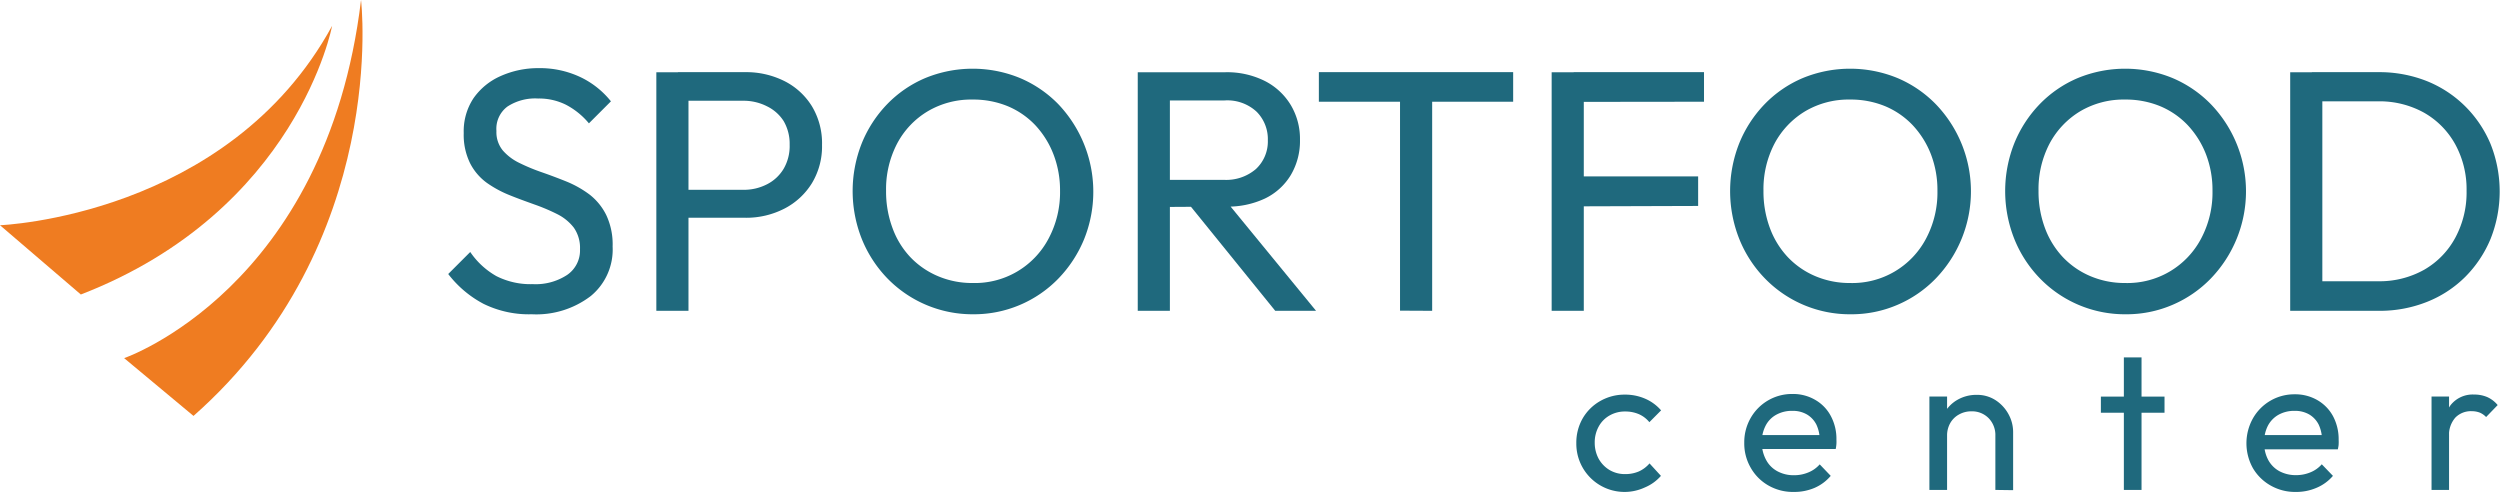
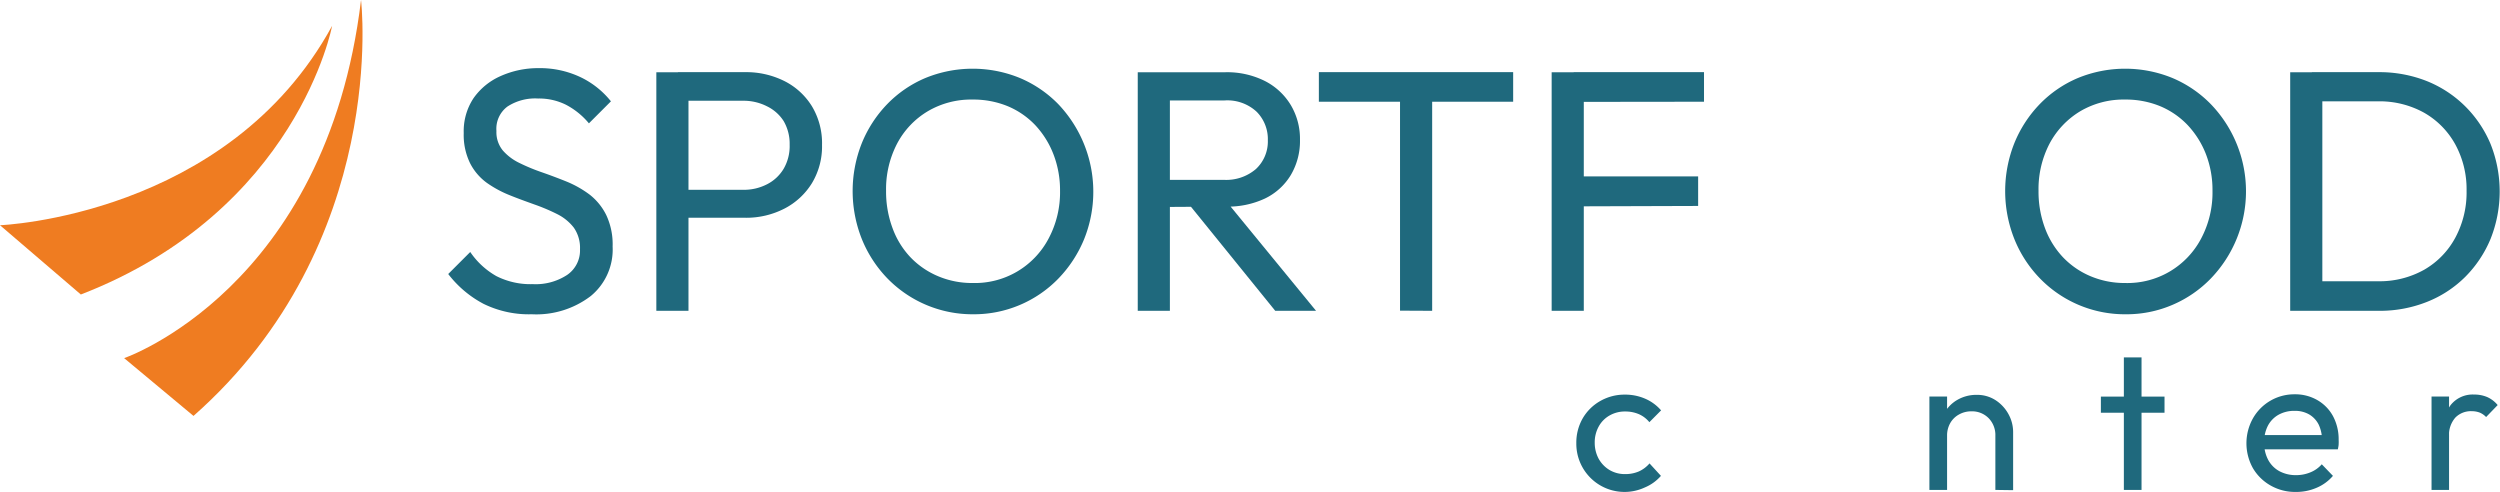
<svg xmlns="http://www.w3.org/2000/svg" id="SFC_logo" data-name="SFC_logo" height="61.21" width="311.12" viewBox="0 0 311.12 61.21">
  <defs>
    <style>.cls-1{fill:#1f697d;}.cls-2{fill:#ef7c21;}</style>
  </defs>
  <g id="vector">
    <path class="cls-1" d="M69.41,50.89a12.83,12.83,0,0,1-6-1.29A13.44,13.44,0,0,1,59,45.88l2.74-2.74a9.71,9.71,0,0,0,3.25,3,9.38,9.38,0,0,0,4.54,1A7.13,7.13,0,0,0,73.79,46,3.68,3.68,0,0,0,75.4,42.8a4.38,4.38,0,0,0-.77-2.69,6,6,0,0,0-2.08-1.69,24,24,0,0,0-2.84-1.2c-1-.36-2.06-.74-3.09-1.16a13.66,13.66,0,0,1-2.82-1.53,6.88,6.88,0,0,1-2.07-2.42,8,8,0,0,1-.8-3.77A7.43,7.43,0,0,1,62.15,24a8.08,8.08,0,0,1,3.34-2.74,11.42,11.42,0,0,1,4.77-1,11.77,11.77,0,0,1,5.22,1.13,10.79,10.79,0,0,1,3.77,3l-2.74,2.74a9.31,9.31,0,0,0-2.85-2.31,7.5,7.5,0,0,0-3.48-.78,6.31,6.31,0,0,0-3.81,1A3.45,3.45,0,0,0,65,28.08a3.58,3.58,0,0,0,.79,2.42,6.41,6.41,0,0,0,2.07,1.56,23.75,23.75,0,0,0,2.85,1.18c1,.35,2.07.75,3.1,1.17A13,13,0,0,1,76.6,36a7.36,7.36,0,0,1,2.07,2.55,8.56,8.56,0,0,1,.79,3.91,7.49,7.49,0,0,1-2.72,6.16A11.16,11.16,0,0,1,69.41,50.89Z" transform="translate(-3.22 -11.78)" />
    <path class="cls-1" d="M84.9,50.46V20.77h4V50.46Zm2.69-11.55V35.4h8.09a6.26,6.26,0,0,0,3-.69,5.09,5.09,0,0,0,2.06-1.92,5.61,5.61,0,0,0,.75-3,5.6,5.6,0,0,0-.75-2.95A5.11,5.11,0,0,0,98.65,25a6.37,6.37,0,0,0-3-.68H87.59V20.76h8.35a10.61,10.61,0,0,1,4.9,1.11A8.52,8.52,0,0,1,104.26,25a8.91,8.91,0,0,1,1.26,4.81,8.84,8.84,0,0,1-1.26,4.77,8.68,8.68,0,0,1-3.42,3.16,10.36,10.36,0,0,1-4.9,1.14H87.59Z" transform="translate(-3.22 -11.78)" />
    <path class="cls-1" d="M124.35,50.89a14.77,14.77,0,0,1-10.7-4.47,15.28,15.28,0,0,1-3.18-4.9,16.15,16.15,0,0,1,0-11.92,15.22,15.22,0,0,1,3.16-4.86,14.41,14.41,0,0,1,4.75-3.25,15.51,15.51,0,0,1,11.77,0,14.6,14.6,0,0,1,4.77,3.25,15.81,15.81,0,0,1,3.21,16.82,15.51,15.51,0,0,1-3.19,4.88,14.63,14.63,0,0,1-10.59,4.45ZM124.27,47a10.36,10.36,0,0,0,9.45-5.54,12.21,12.21,0,0,0,1.42-5.93,12.4,12.4,0,0,0-.82-4.55,11.2,11.2,0,0,0-2.26-3.62A10.09,10.09,0,0,0,128.64,25a11.23,11.23,0,0,0-4.37-.83,10.6,10.6,0,0,0-5.58,1.45,10.24,10.24,0,0,0-3.81,4,12.23,12.23,0,0,0-1.39,5.91,13,13,0,0,0,.79,4.6,10.48,10.48,0,0,0,2.22,3.64,10.23,10.23,0,0,0,3.43,2.37A10.85,10.85,0,0,0,124.27,47Z" transform="translate(-3.22 -11.78)" />
    <path class="cls-1" d="M144.81,50.46V20.77h4V50.46Zm2.69-12.92V34.16h8a5.67,5.67,0,0,0,4-1.33A4.68,4.68,0,0,0,161,29.24a4.83,4.83,0,0,0-1.39-3.55,5.36,5.36,0,0,0-4-1.41H147.5V20.77h8.21a10.5,10.5,0,0,1,4.92,1.09,8,8,0,0,1,3.23,3A8.2,8.2,0,0,1,165,29.15a8.32,8.32,0,0,1-1.14,4.41,7.6,7.6,0,0,1-3.23,2.93,10.87,10.87,0,0,1-4.92,1Zm14.42,12.92L151.14,37.15,155,35.82,167,50.46Z" transform="translate(-3.22 -11.78)" />
    <path class="cls-1" d="M167.35,24.44V20.76h24.18v3.68Zm10.1,26V21.62h4V50.46Z" transform="translate(-3.22 -11.78)" />
    <path class="cls-1" d="M196.32,50.46V20.77h4V50.46Zm2.74-26V20.76h16.22v3.68Zm0,13V33.73h15.49v3.68Z" transform="translate(-3.22 -11.78)" />
-     <path class="cls-1" d="M233.55,50.89a14.72,14.72,0,0,1-10.7-4.47,15.12,15.12,0,0,1-3.18-4.9,16.15,16.15,0,0,1,0-11.92,15.22,15.22,0,0,1,3.16-4.86,14.41,14.41,0,0,1,4.75-3.25,15.51,15.51,0,0,1,11.77,0,14.6,14.6,0,0,1,4.77,3.25,15.63,15.63,0,0,1,0,21.7,14.62,14.62,0,0,1-4.75,3.27A14.45,14.45,0,0,1,233.55,50.89ZM233.46,47a10.36,10.36,0,0,0,9.46-5.54,12.2,12.2,0,0,0,1.41-5.93,12.4,12.4,0,0,0-.81-4.55,11.22,11.22,0,0,0-2.27-3.62A10.09,10.09,0,0,0,237.83,25a11.2,11.2,0,0,0-4.37-.83,10.6,10.6,0,0,0-5.58,1.45,10.39,10.39,0,0,0-3.81,4,12.23,12.23,0,0,0-1.39,5.91,13,13,0,0,0,.79,4.6,10.66,10.66,0,0,0,2.23,3.64,10.19,10.19,0,0,0,3.42,2.37A10.88,10.88,0,0,0,233.46,47Z" transform="translate(-3.22 -11.78)" />
    <path class="cls-1" d="M267.78,50.89a14.72,14.72,0,0,1-10.7-4.47,15.12,15.12,0,0,1-3.18-4.9,16.15,16.15,0,0,1,0-11.92,15.22,15.22,0,0,1,3.16-4.86,14.41,14.41,0,0,1,4.75-3.25,15.51,15.51,0,0,1,11.77,0,14.6,14.6,0,0,1,4.77,3.25,15.63,15.63,0,0,1,0,21.7,14.62,14.62,0,0,1-4.75,3.27A14.45,14.45,0,0,1,267.78,50.89ZM267.69,47a10.36,10.36,0,0,0,9.46-5.54,12.2,12.2,0,0,0,1.41-5.93,12.4,12.4,0,0,0-.81-4.55,11.22,11.22,0,0,0-2.27-3.62A10.09,10.09,0,0,0,272.06,25a11.2,11.2,0,0,0-4.37-.83,10.6,10.6,0,0,0-5.58,1.45,10.39,10.39,0,0,0-3.81,4,12.23,12.23,0,0,0-1.39,5.91,13,13,0,0,0,.79,4.6,10.66,10.66,0,0,0,2.23,3.64,10.19,10.19,0,0,0,3.42,2.37A10.88,10.88,0,0,0,267.69,47Z" transform="translate(-3.22 -11.78)" />
    <path class="cls-1" d="M288.23,50.46V20.77h4V50.46Zm2.65,0V46.78h8.26a11.32,11.32,0,0,0,5.78-1.44,10.13,10.13,0,0,0,3.87-4,11.88,11.88,0,0,0,1.39-5.83,11.63,11.63,0,0,0-1.41-5.77,10.16,10.16,0,0,0-3.89-3.94,11.43,11.43,0,0,0-5.73-1.41h-8.22V20.76h8.3a16,16,0,0,1,6,1.11A14.39,14.39,0,0,1,310,25a14.54,14.54,0,0,1,3.17,4.71,15.94,15.94,0,0,1,0,11.79,14.62,14.62,0,0,1-3.15,4.73,14.1,14.1,0,0,1-4.77,3.12,15.85,15.85,0,0,1-6,1.11h-8.44Z" transform="translate(-3.22 -11.78)" />
    <path class="cls-1" d="M205.45,73a6,6,0,0,1-6.06-6.07,6.06,6.06,0,0,1,.79-3.08,5.87,5.87,0,0,1,2.18-2.16,6.08,6.08,0,0,1,3.09-.8,6.19,6.19,0,0,1,2.49.5,5.49,5.49,0,0,1,2,1.46l-1.46,1.47a3.48,3.48,0,0,0-1.31-1,4.26,4.26,0,0,0-1.7-.33,3.8,3.8,0,0,0-1.95.5,3.51,3.51,0,0,0-1.35,1.38,4.07,4.07,0,0,0-.49,2,4.18,4.18,0,0,0,.49,2,3.78,3.78,0,0,0,1.35,1.4,3.73,3.73,0,0,0,1.95.51,4.26,4.26,0,0,0,1.7-.33,3.84,3.84,0,0,0,1.33-1L209.92,71a5.43,5.43,0,0,1-2,1.44A6,6,0,0,1,205.45,73Z" transform="translate(-3.22 -11.78)" />
-     <path class="cls-1" d="M226.43,73a6.1,6.1,0,0,1-3.13-.8A5.85,5.85,0,0,1,221.1,70a6,6,0,0,1-.81-3.11,6.06,6.06,0,0,1,.79-3.08,5.91,5.91,0,0,1,5.2-3,5.45,5.45,0,0,1,2.85.74,5,5,0,0,1,1.93,2,6,6,0,0,1,.7,2.93,5,5,0,0,1,0,.53,4.55,4.55,0,0,1-.09.65h-9.81V65.92h8.63l-.81.71a4.51,4.51,0,0,0-.41-2,3.08,3.08,0,0,0-1.18-1.27,3.5,3.5,0,0,0-1.83-.45,4,4,0,0,0-2,.49,3.23,3.23,0,0,0-1.32,1.37,4.4,4.4,0,0,0-.47,2.08A4.56,4.56,0,0,0,223,69a3.42,3.42,0,0,0,1.4,1.42,4.23,4.23,0,0,0,2.07.5,4.55,4.55,0,0,0,1.8-.35,3.76,3.76,0,0,0,1.41-1L231.05,71a5.5,5.5,0,0,1-2,1.49A6.43,6.43,0,0,1,226.43,73Z" transform="translate(-3.22 -11.78)" />
    <path class="cls-1" d="M243.33,72.75V61.13h2.2V72.75Zm8.21,0V66a3,3,0,0,0-.83-2.17,2.88,2.88,0,0,0-2.15-.86,3.07,3.07,0,0,0-1.56.4,2.78,2.78,0,0,0-1.08,1.07,3.11,3.11,0,0,0-.39,1.56l-.9-.51a4.62,4.62,0,0,1,.58-2.34,4.28,4.28,0,0,1,1.64-1.63,4.69,4.69,0,0,1,2.37-.6,4.21,4.21,0,0,1,2.34.66,4.8,4.8,0,0,1,1.6,1.72,4.62,4.62,0,0,1,.59,2.26v7.22Z" transform="translate(-3.22 -11.78)" />
    <path class="cls-1" d="M264.67,63.14v-2h7.92v2Zm2.86,9.61V56.26h2.2V72.75Z" transform="translate(-3.22 -11.78)" />
    <path class="cls-1" d="M288.92,73a6.13,6.13,0,0,1-3.13-.8,5.92,5.92,0,0,1-2.2-2.16,6.35,6.35,0,0,1,0-6.19,5.91,5.91,0,0,1,5.2-3,5.5,5.5,0,0,1,2.85.74,5.1,5.1,0,0,1,1.93,2,6.12,6.12,0,0,1,.69,2.93,4.88,4.88,0,0,1,0,.53c0,.19-.05.4-.1.65h-9.8V65.92H293l-.81.71a4.51,4.51,0,0,0-.41-2,3.08,3.08,0,0,0-1.18-1.27,3.52,3.52,0,0,0-1.83-.45,4,4,0,0,0-2,.49,3.35,3.35,0,0,0-1.32,1.37,4.4,4.4,0,0,0-.46,2.08,4.45,4.45,0,0,0,.49,2.14,3.46,3.46,0,0,0,1.39,1.42,4.29,4.29,0,0,0,2.08.5,4.62,4.62,0,0,0,1.8-.35,3.76,3.76,0,0,0,1.41-1L293.55,71a5.46,5.46,0,0,1-2.05,1.49A6.36,6.36,0,0,1,288.92,73Z" transform="translate(-3.22 -11.78)" />
    <path class="cls-1" d="M305.82,72.75V61.13H308V72.75Zm2.2-6.63-.83-.37a5.61,5.61,0,0,1,1-3.55,3.51,3.51,0,0,1,2.95-1.32,4.11,4.11,0,0,1,1.6.31,3.59,3.59,0,0,1,1.31,1l-1.44,1.49a2.32,2.32,0,0,0-.81-.56,2.87,2.87,0,0,0-1-.17,2.72,2.72,0,0,0-2,.78A3.26,3.26,0,0,0,308,66.12Z" transform="translate(-3.22 -11.78)" />
    <path class="cls-2" d="M3.22,39.81S31.61,38.73,44.55,15c0,0-4.31,23-31.27,33.43Z" transform="translate(-3.22 -11.78)" />
    <path class="cls-2" d="M18.67,56.35s25.16-8.63,29.48-44.57c0,0,3.59,30.19-20.85,51.76Z" transform="translate(-3.22 -11.78)" />
  </g>
</svg>